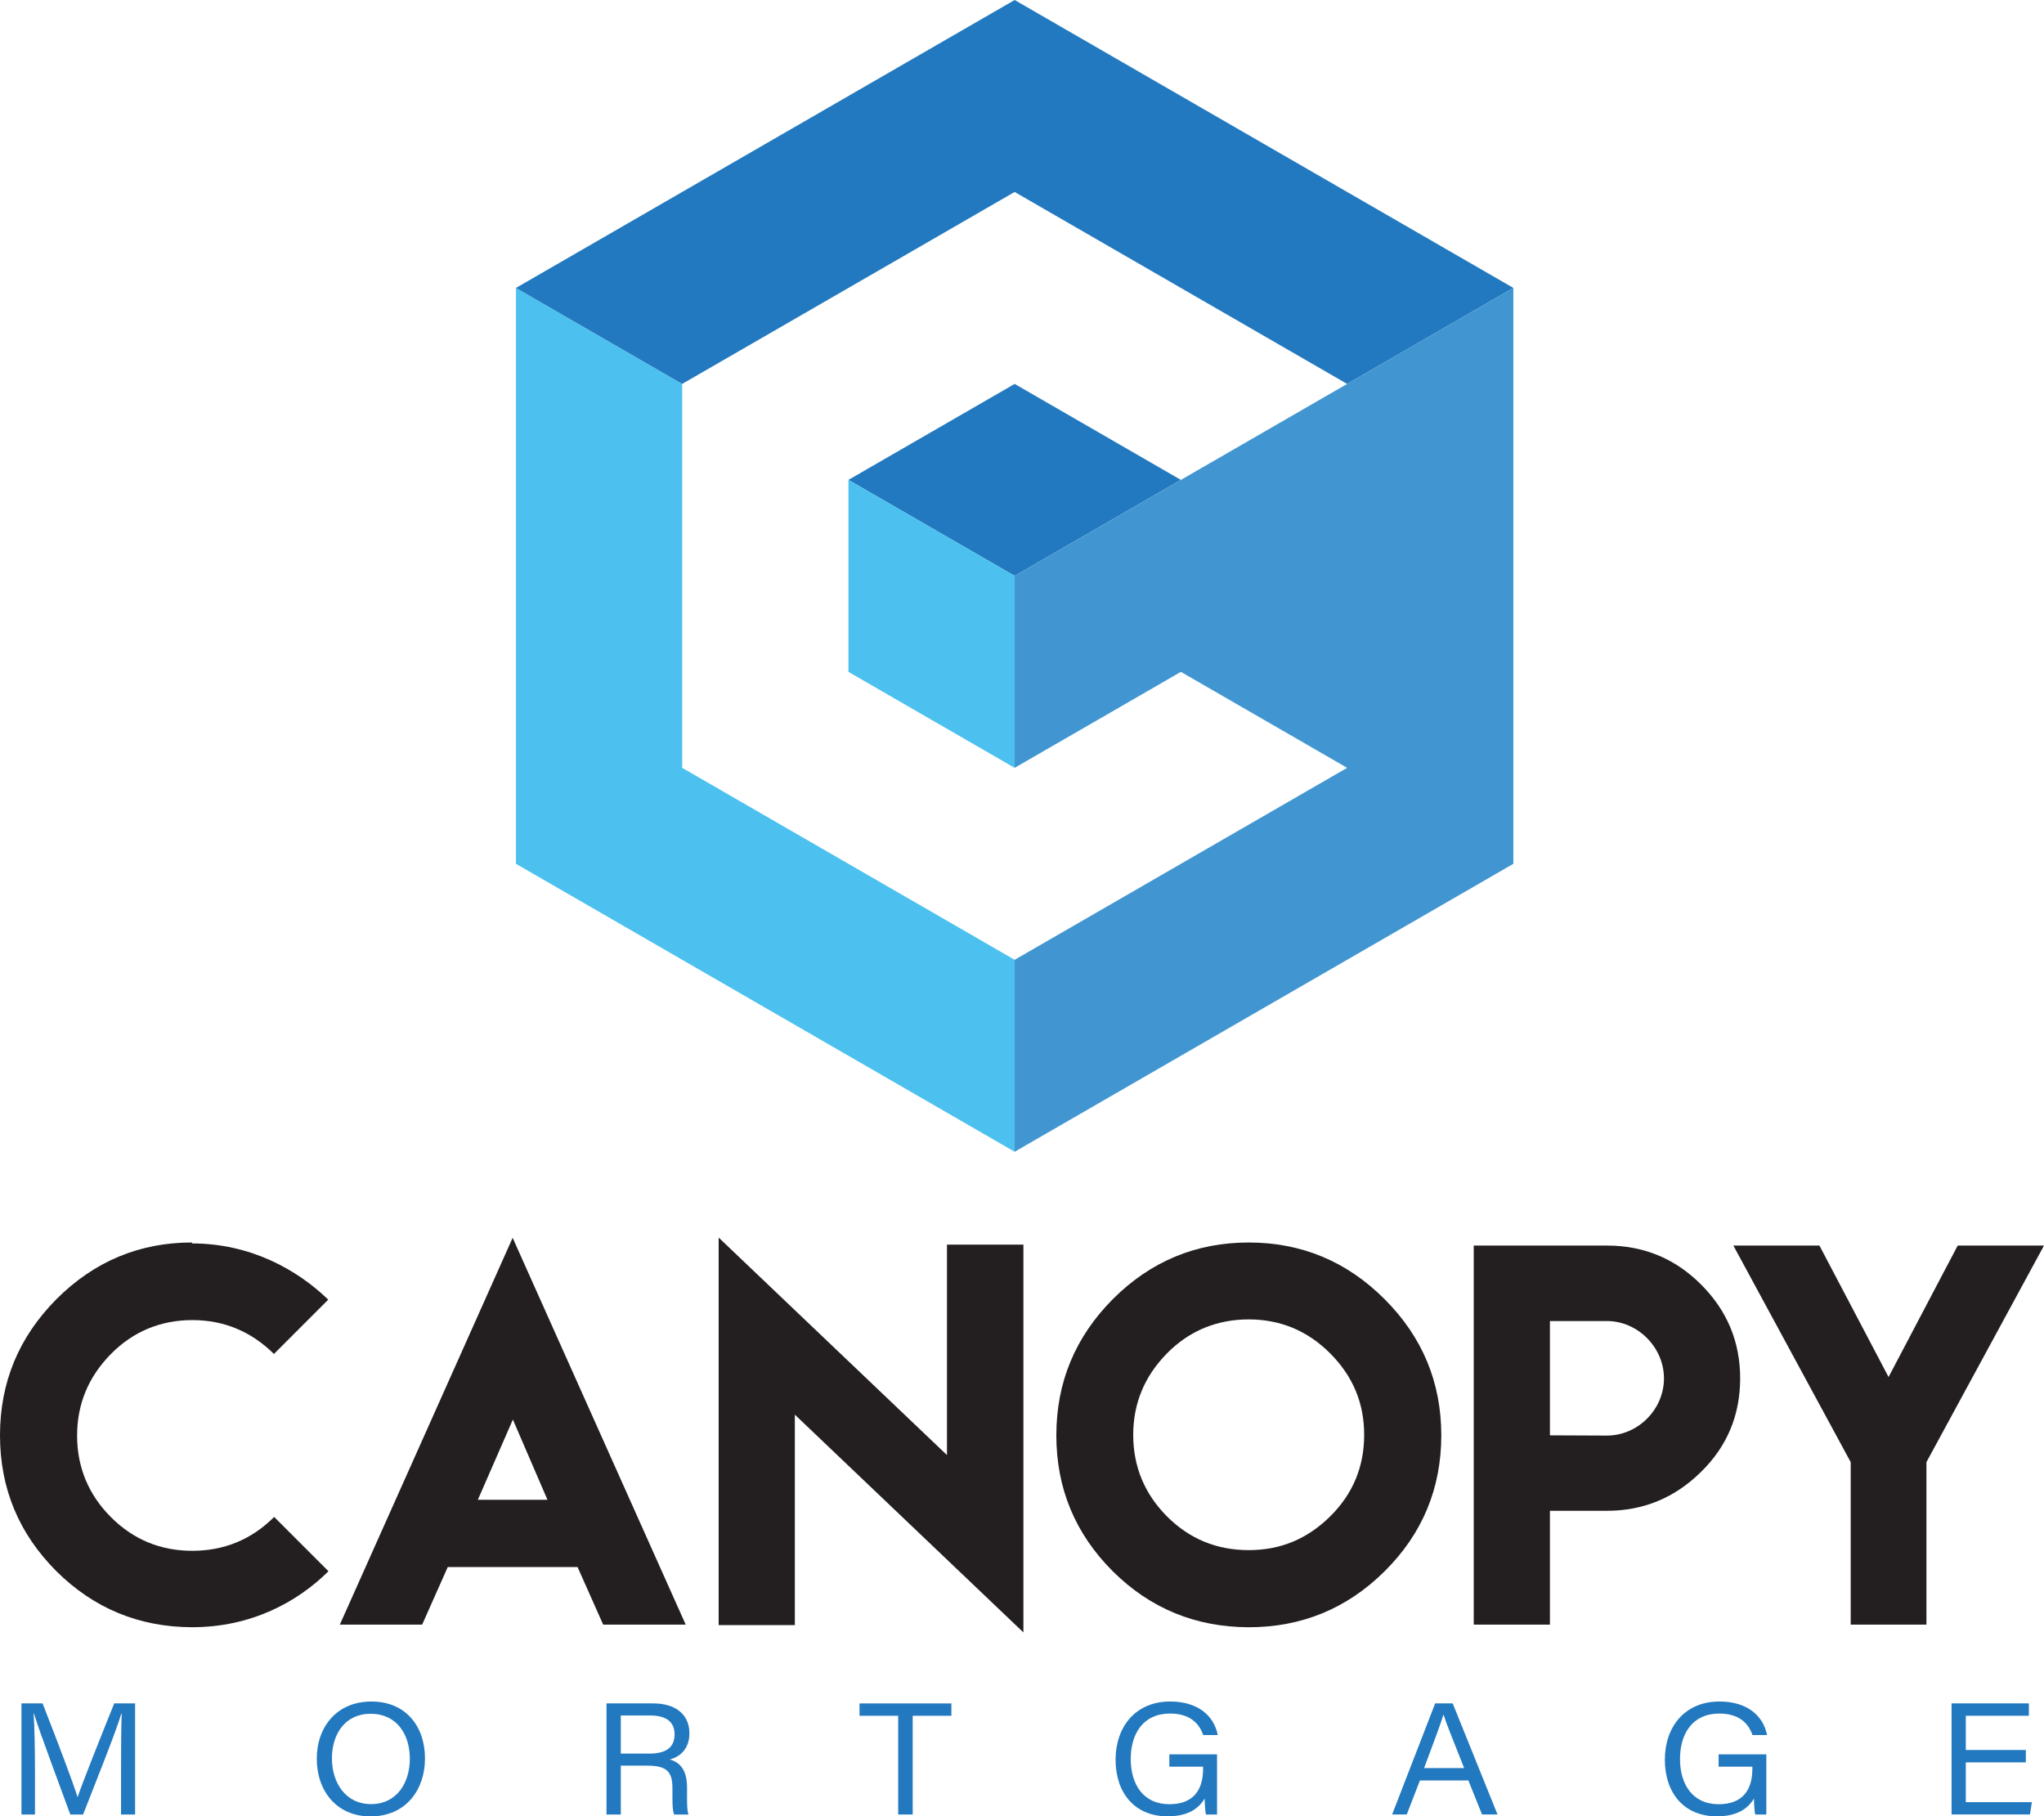
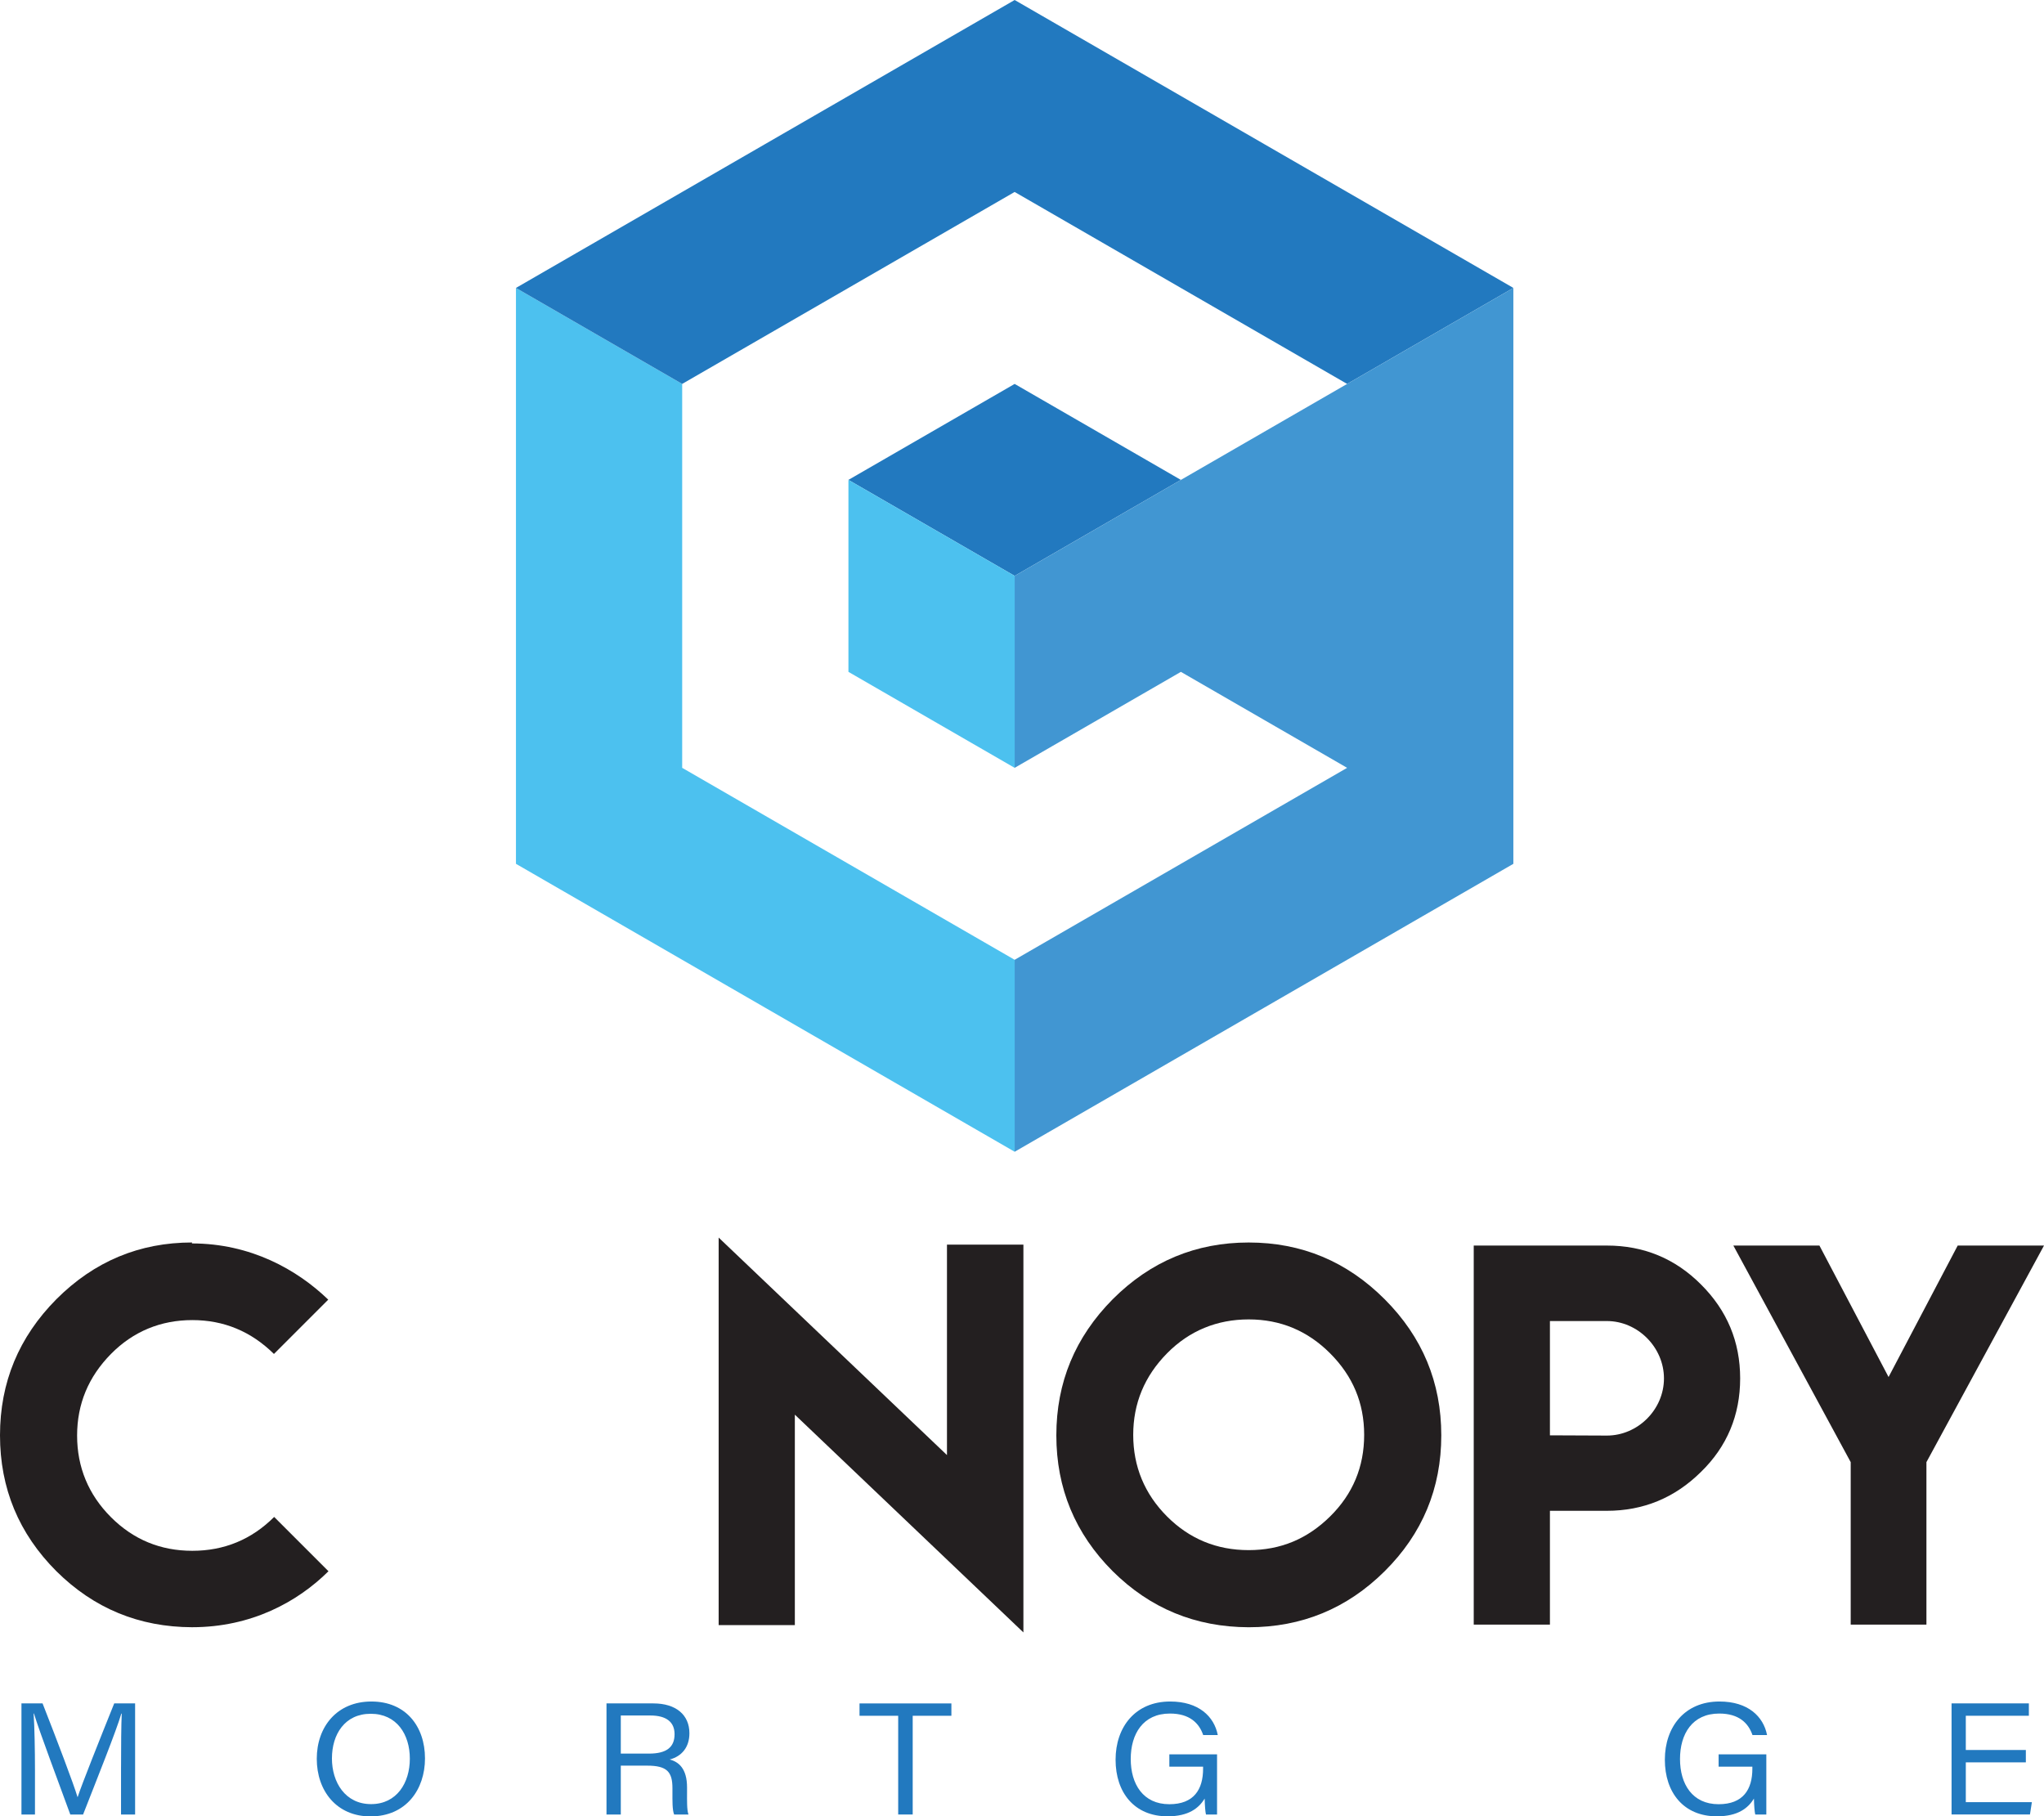
<svg xmlns="http://www.w3.org/2000/svg" id="a" viewBox="0 0 1011.63 898.93">
  <defs>
    <style>.b,.c{fill:#2279bf;}.c,.d,.e{fill-rule:evenodd;}.d{fill:#4196d2;}.f{fill:#231f20;}.e{fill:#4cc1ef;}</style>
  </defs>
  <g>
    <polygon class="e" points="255.36 427.5 255.36 285 255.36 142.5 337.63 190 337.63 285 337.63 380 337.63 380 337.7 380.04 419.91 427.5 502.18 475 502.18 570 378.77 498.75 255.38 427.51 255.36 427.5 255.36 427.5 255.36 427.5" />
    <polygon class="c" points="502.18 0 502.75 .33 625.59 71.25 749 142.49 749 142.5 666.73 190 666.73 190 584.45 142.5 502.66 95.28 502.18 95 419.91 142.5 337.88 189.85 337.63 190 337.63 190 255.36 142.5 255.36 142.49 255.65 142.33 378.77 71.25 502.18 0 502.18 0" />
    <polygon class="c" points="419.91 237.5 419.91 237.5 420.11 237.38 461.04 213.75 502.18 190 502.58 190.23 543.32 213.75 584.45 237.5 584.45 237.5 502.18 285 502.18 285 419.91 237.5 419.91 237.5" />
    <polygon class="e" points="502.18 380 461.04 356.25 420.02 332.56 419.91 332.5 419.91 332.5 419.91 285 419.91 237.5 502.18 285 502.18 285 502.18 285.18 502.18 380 502.18 380" />
    <polygon class="d" points="584.45 332.5 584.45 332.5 543.32 356.25 502.4 379.87 502.18 380 502.18 285.18 502.18 285 502.18 285 502.34 284.91 584.45 237.5 666.73 190 749 142.5 749 142.84 749 285 749 427.47 749 427.5 749 427.5 625.59 498.75 502.23 569.97 502.18 570 502.18 475 502.31 474.92 584.45 427.5 666.73 380 666.73 380 584.45 332.5 584.45 332.5" />
  </g>
  <g>
    <path class="f" d="M95.08,805.31c-26.22-.08-48.61-9.31-67.15-27.7-18.62-18.62-27.93-41.05-27.93-67.27s9.31-48.61,27.93-67.39c18.7-18.7,41.08-28.05,67.15-28.05l-.12,.47c28.97,0,52,12.87,67.5,27.82l-26.88,26.88c-11.33-11.17-24.79-16.76-40.39-16.76s-29.25,5.59-40.27,16.76c-11.17,11.33-16.76,24.79-16.76,40.39s5.59,29.21,16.76,40.39c11.09,11.09,24.52,16.64,40.27,16.64s29.33-5.59,40.5-16.76l26.88,26.88c-15.4,15.26-38.24,27.7-67.5,27.7Z" />
-     <path class="f" d="M253.72,612.58l85.66,191.45h-40.85l-12.68-28.51h-64.24l-12.68,28.51h-40.74l85.54-191.45Zm17.23,129.65l-17.11-39.69-17.34,39.69h34.45Z" />
    <path class="f" d="M468.68,720.12v-104.16h37.83v191.92l-113.12-107.77v104.16h-37.71v-191.8l113.01,107.65Z" />
    <path class="f" d="M685.28,642.96c18.7,18.7,28.05,41.16,28.05,67.39s-9.35,48.73-28.05,67.27c-18.62,18.47-41.05,27.7-67.27,27.7-26.3-.08-48.73-9.31-67.27-27.7-18.62-18.62-27.93-41.05-27.93-67.27s9.31-48.61,27.93-67.39c18.7-18.7,41.12-28.05,67.27-28.05s48.57,9.35,67.27,28.05Zm-107.66,26.77c-11.17,11.33-16.76,24.79-16.76,40.39s5.59,29.21,16.76,40.39c11.09,11.09,24.56,16.64,40.39,16.64s29.02-5.55,40.27-16.64c11.25-11.09,16.88-24.56,16.88-40.39s-5.63-29.13-16.88-40.39c-11.17-11.17-24.6-16.76-40.27-16.76s-29.37,5.59-40.39,16.76Z" />
    <path class="f" d="M729.39,747.7v-131.28h65.87c18.23,0,33.75,6.4,46.55,19.2,12.96,12.88,19.44,28.4,19.44,46.55s-6.48,33.75-19.44,46.32c-12.96,12.8-28.47,19.2-46.55,19.2h-28.16v56.33h-37.71v-56.33Zm65.87-93.92h-28.16v56.56l28.16,.12c15.43,0,28.28-12.94,28.28-28.28s-12.91-28.4-28.28-28.4Z" />
    <path class="f" d="M900.48,616.42l34.22,65.06,34.22-65.06h42.71l-58.19,107.19v80.42h-37.48v-80.42l-58.08-107.19h42.6Z" />
    <path class="b" d="M59.91,874.25c0-10.29,.07-20.47,.34-26.19h-.2c-2.48,8.49-11.91,32-18.93,49.93h-6.33c-5.28-14.52-15.28-40.99-17.98-49.97h-.17c.45,6.32,.67,18.36,.67,27.73v22.24h-6.69v-54.98h10.45c6.92,17.62,15.49,40.19,17.28,46.3h.11c1.83-5.76,11.28-29.44,18.07-46.3h10.34v54.98h-6.97v-23.74Z" />
    <path class="b" d="M210.34,870.24c0,15.28-9.26,28.69-26.98,28.69-16.72,0-26.58-12.59-26.58-28.51s10.04-28.35,27.04-28.35,26.52,12.29,26.52,28.17Zm-46.06-.05c0,11.95,6.65,22.66,19.37,22.66s19.19-10.51,19.19-22.49-6.46-22.22-19.36-22.22-19.19,10.27-19.19,22.05Z" />
    <path class="b" d="M307.25,873.82v24.17h-7.08v-54.98h23.2c11.22,0,17.84,5.69,17.84,14.76,0,6.92-3.78,11.43-9.74,13,4.26,1.14,8.57,4.29,8.57,13.84v2.35c0,3.97-.13,8.74,.7,11.03h-7.1c-.93-2.38-.83-6.64-.83-11.53v-1.46c0-8.09-2.65-11.19-12.5-11.19h-13.07Zm0-5.97h13.99c8.63,0,12.62-3.15,12.62-9.6,0-6.02-4.06-9.26-11.98-9.26h-14.63v18.86Z" />
    <path class="b" d="M444.54,849.13h-19.14v-6.11h45.47v6.11h-19.15v48.86h-7.18v-48.86Z" />
    <path class="b" d="M602.36,897.99h-5.49c-.32-1.14-.58-4.42-.65-7.89-2.87,4.74-7.93,8.79-18.35,8.79-16.45,0-25.74-11.77-25.74-28s9.8-28.82,27.02-28.82c14.16,0,21.77,7.43,23.56,16.59h-7.22c-2.03-5.92-6.71-10.63-16.46-10.63-13.29,0-19.4,10.06-19.4,22.49s6.13,22.38,19.11,22.38c12.14,0,16.7-7.32,16.7-17.56v-1.02h-16.7v-6.09h23.61v29.76Z" />
-     <path class="b" d="M702.76,881.14l-6.52,16.85h-7.24l21.3-54.98h8.68l22.19,54.98h-7.67l-6.76-16.85h-23.97Zm21.89-6.12c-5.94-14.95-8.97-22.46-10.18-26.41h-.08c-1.26,4.18-4.74,13.58-9.57,26.41h19.83Z" />
    <path class="b" d="M874.21,897.99h-5.49c-.32-1.14-.58-4.42-.65-7.89-2.87,4.74-7.93,8.79-18.35,8.79-16.45,0-25.74-11.77-25.74-28s9.8-28.82,27.02-28.82c14.16,0,21.77,7.43,23.56,16.59h-7.22c-2.03-5.92-6.71-10.63-16.46-10.63-13.29,0-19.4,10.06-19.4,22.49s6.13,22.38,19.11,22.38c12.14,0,16.7-7.32,16.7-17.56v-1.02h-16.7v-6.09h23.61v29.76Z" />
    <path class="b" d="M1002.65,872.18h-29.72v19.71h32.7l-.95,6.1h-38.8v-54.98h38.26v6.1h-31.21v16.96h29.72v6.1Z" />
  </g>
</svg>